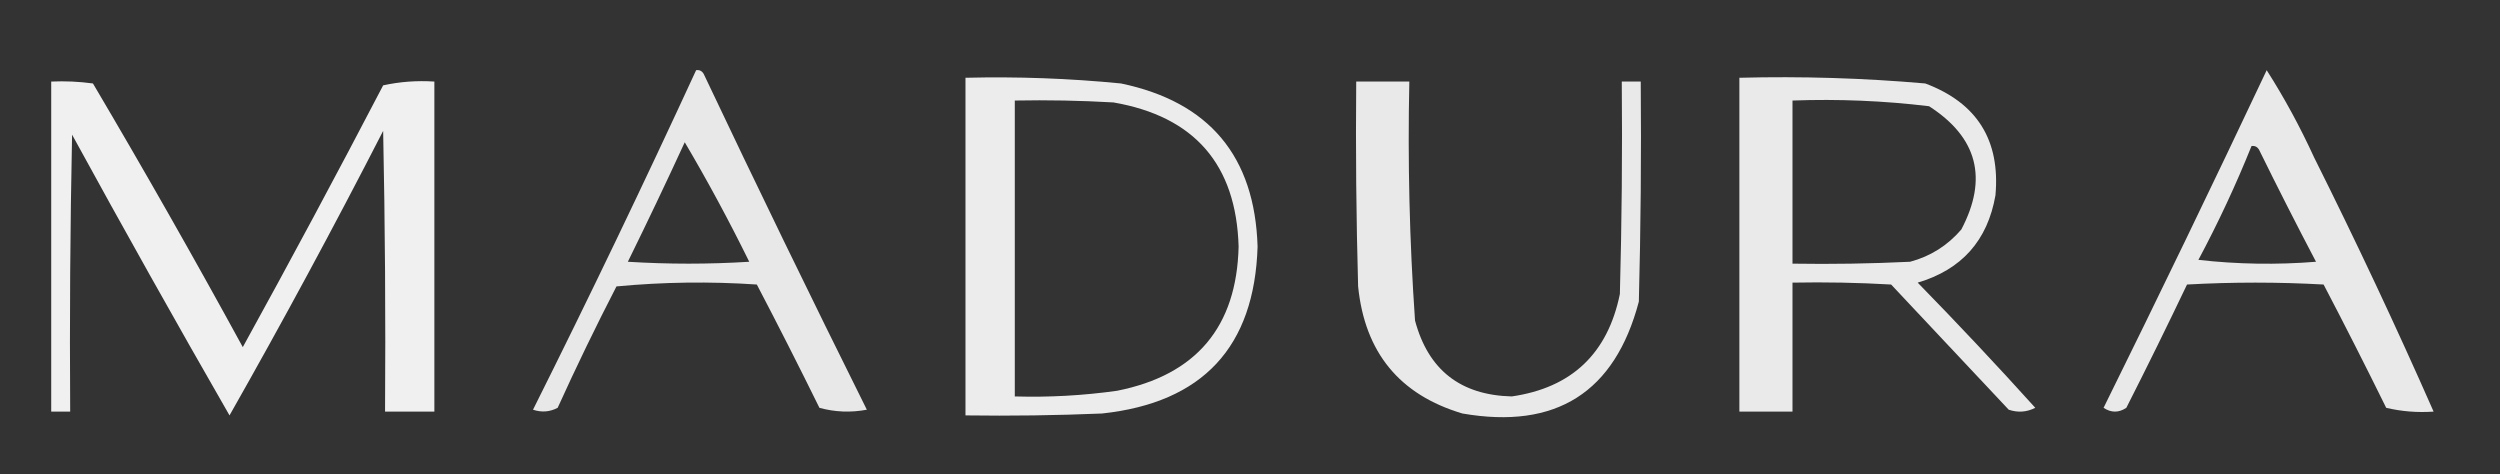
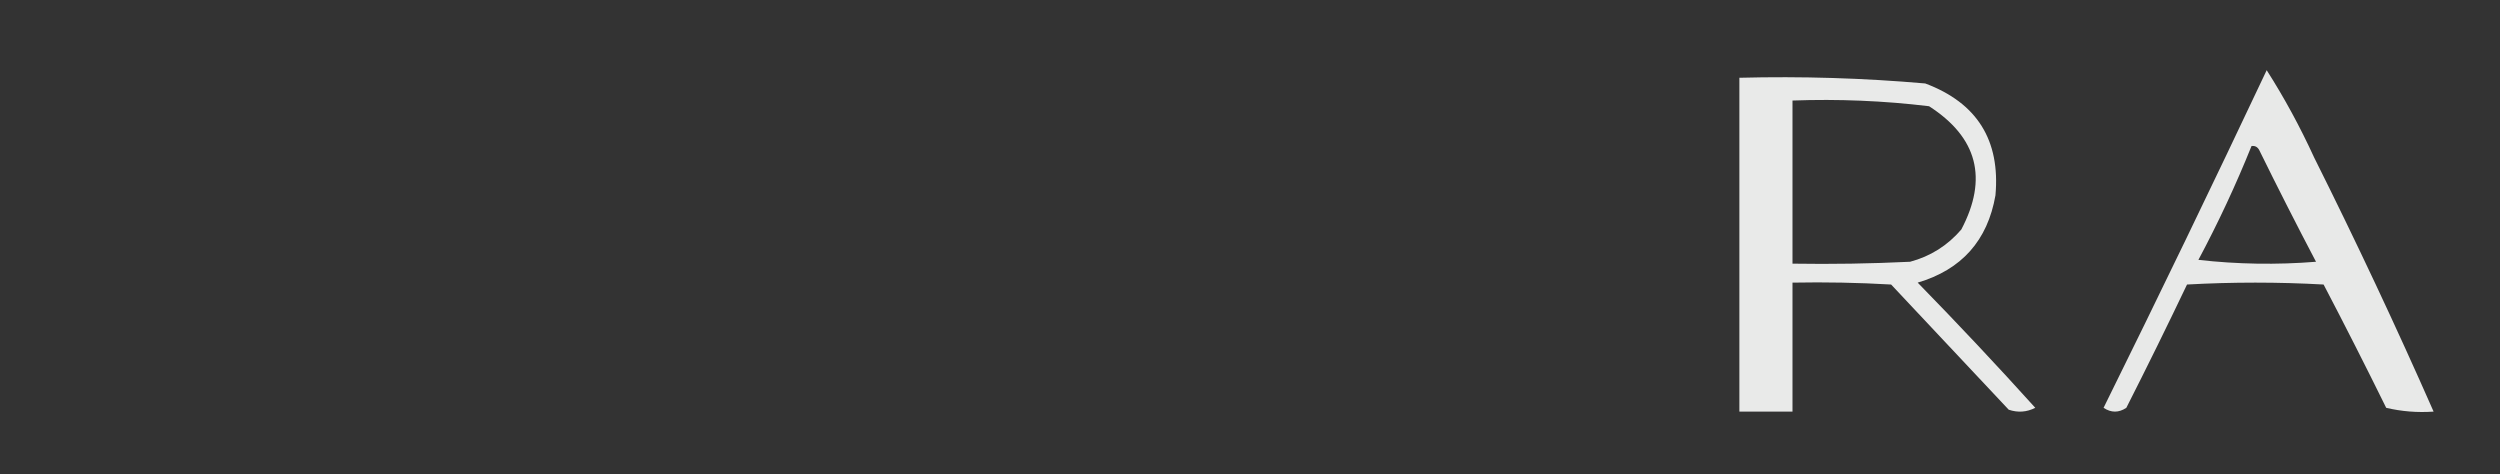
<svg xmlns="http://www.w3.org/2000/svg" version="1.1" width="659px" height="125px" style="shape-rendering:geometricPrecision; text-rendering:geometricPrecision; image-rendering:optimizeQuality; fill-rule:evenodd; clip-rule:evenodd">
  <rect width="100%" height="100%" fill="#333333" stroke="none" />
  <g>
-     <path style="opacity:0.884" fill="#fefffe" d="M 183.5,18.5 C 184.376,18.369 185.043,18.703 185.5,19.5C 199.548,49.147 213.881,78.647 228.5,108C 224.245,108.796 220.079,108.629 216,107.5C 210.628,96.589 205.128,85.755 199.5,75C 187.153,74.167 174.82,74.334 162.5,75.5C 157.061,86.044 151.894,96.711 147,107.5C 144.936,108.591 142.769,108.758 140.5,108C 155.317,78.375 169.65,48.541 183.5,18.5 Z M 180.5,37.5 C 186.52,47.699 192.186,58.199 197.5,69C 186.833,69.667 176.167,69.667 165.5,69C 170.64,58.554 175.64,48.054 180.5,37.5 Z" />
-   </g>
+     </g>
  <g>
    <path style="opacity:0.888" fill="#fefffe" d="M 597.5,18.5 C 602.147,25.785 606.313,33.452 610,41.5C 621.064,63.624 631.564,85.958 641.5,108.5C 637.233,108.797 633.066,108.464 629,107.5C 623.628,96.589 618.128,85.755 612.5,75C 600.5,74.333 588.5,74.333 576.5,75C 571.31,85.879 565.977,96.713 560.5,107.5C 558.5,108.833 556.5,108.833 554.5,107.5C 569.117,77.934 583.45,48.267 597.5,18.5 Z M 593.5,38.5 C 594.376,38.369 595.043,38.703 595.5,39.5C 600.372,49.411 605.372,59.245 610.5,69C 600.151,69.832 589.817,69.666 579.5,68.5C 584.725,58.719 589.392,48.719 593.5,38.5 Z" />
  </g>
  <g>
-     <path style="opacity:0.904" fill="#fefffe" d="M 254.5,20.5 C 268.204,20.163 281.871,20.663 295.5,22C 318.772,26.868 330.772,41.201 331.5,65C 330.692,91.479 317.025,106.146 290.5,109C 278.505,109.5 266.505,109.667 254.5,109.5C 254.5,79.833 254.5,50.167 254.5,20.5 Z M 267.5,26.5 C 276.173,26.334 284.84,26.5 293.5,27C 314.871,30.702 325.871,43.368 326.5,65C 325.995,86.175 315.328,98.842 294.5,103C 285.546,104.264 276.546,104.764 267.5,104.5C 267.5,78.5 267.5,52.5 267.5,26.5 Z" />
-   </g>
+     </g>
  <g>
    <path style="opacity:0.896" fill="#fefffe" d="M 458.5,20.5 C 474.882,20.077 491.215,20.577 507.5,22C 521.145,27.121 527.312,36.954 526,51.5C 523.926,63.408 517.092,71.074 505.5,74.5C 516.065,85.309 526.398,96.309 536.5,107.5C 534.235,108.647 531.902,108.814 529.5,108C 519.167,97 508.833,86 498.5,75C 489.84,74.5 481.173,74.334 472.5,74.5C 472.5,85.833 472.5,97.167 472.5,108.5C 467.833,108.5 463.167,108.5 458.5,108.5C 458.5,79.167 458.5,49.833 458.5,20.5 Z M 472.5,26.5 C 484.576,26.062 496.576,26.562 508.5,28C 521.261,36.209 524.094,47.042 517,60.5C 513.361,64.734 508.861,67.568 503.5,69C 493.172,69.5 482.839,69.666 472.5,69.5C 472.5,55.167 472.5,40.833 472.5,26.5 Z" />
  </g>
  <g>
-     <path style="opacity:0.924" fill="#fefffe" d="M 13.5,21.5 C 17.182,21.335 20.848,21.501 24.5,22C 38.046,44.923 51.213,68.09 64,91.5C 76.588,68.659 88.921,45.659 101,22.5C 105.401,21.533 109.901,21.2 114.5,21.5C 114.5,50.5 114.5,79.5 114.5,108.5C 110.167,108.5 105.833,108.5 101.5,108.5C 101.667,83.831 101.5,59.164 101,34.5C 87.993,59.854 74.493,84.854 60.5,109.5C 46.413,84.995 32.58,60.328 19,35.5C 18.5,59.831 18.333,84.164 18.5,108.5C 16.833,108.5 15.167,108.5 13.5,108.5C 13.5,79.5 13.5,50.5 13.5,21.5 Z" />
-   </g>
+     </g>
  <g>
-     <path style="opacity:0.893" fill="#fefffe" d="M 357.5,21.5 C 362.167,21.5 366.833,21.5 371.5,21.5C 371.046,42.554 371.546,63.554 373,84.5C 376.472,97.495 384.972,104.162 398.5,104.5C 414.288,102.214 423.788,93.214 427,77.5C 427.5,58.836 427.667,40.17 427.5,21.5C 429.167,21.5 430.833,21.5 432.5,21.5C 432.667,40.836 432.5,60.169 432,79.5C 425.681,103.444 410.181,113.277 385.5,109C 368.929,104.077 359.762,92.91 358,75.5C 357.5,57.503 357.333,39.503 357.5,21.5 Z" />
-   </g>
+     </g>
</svg>